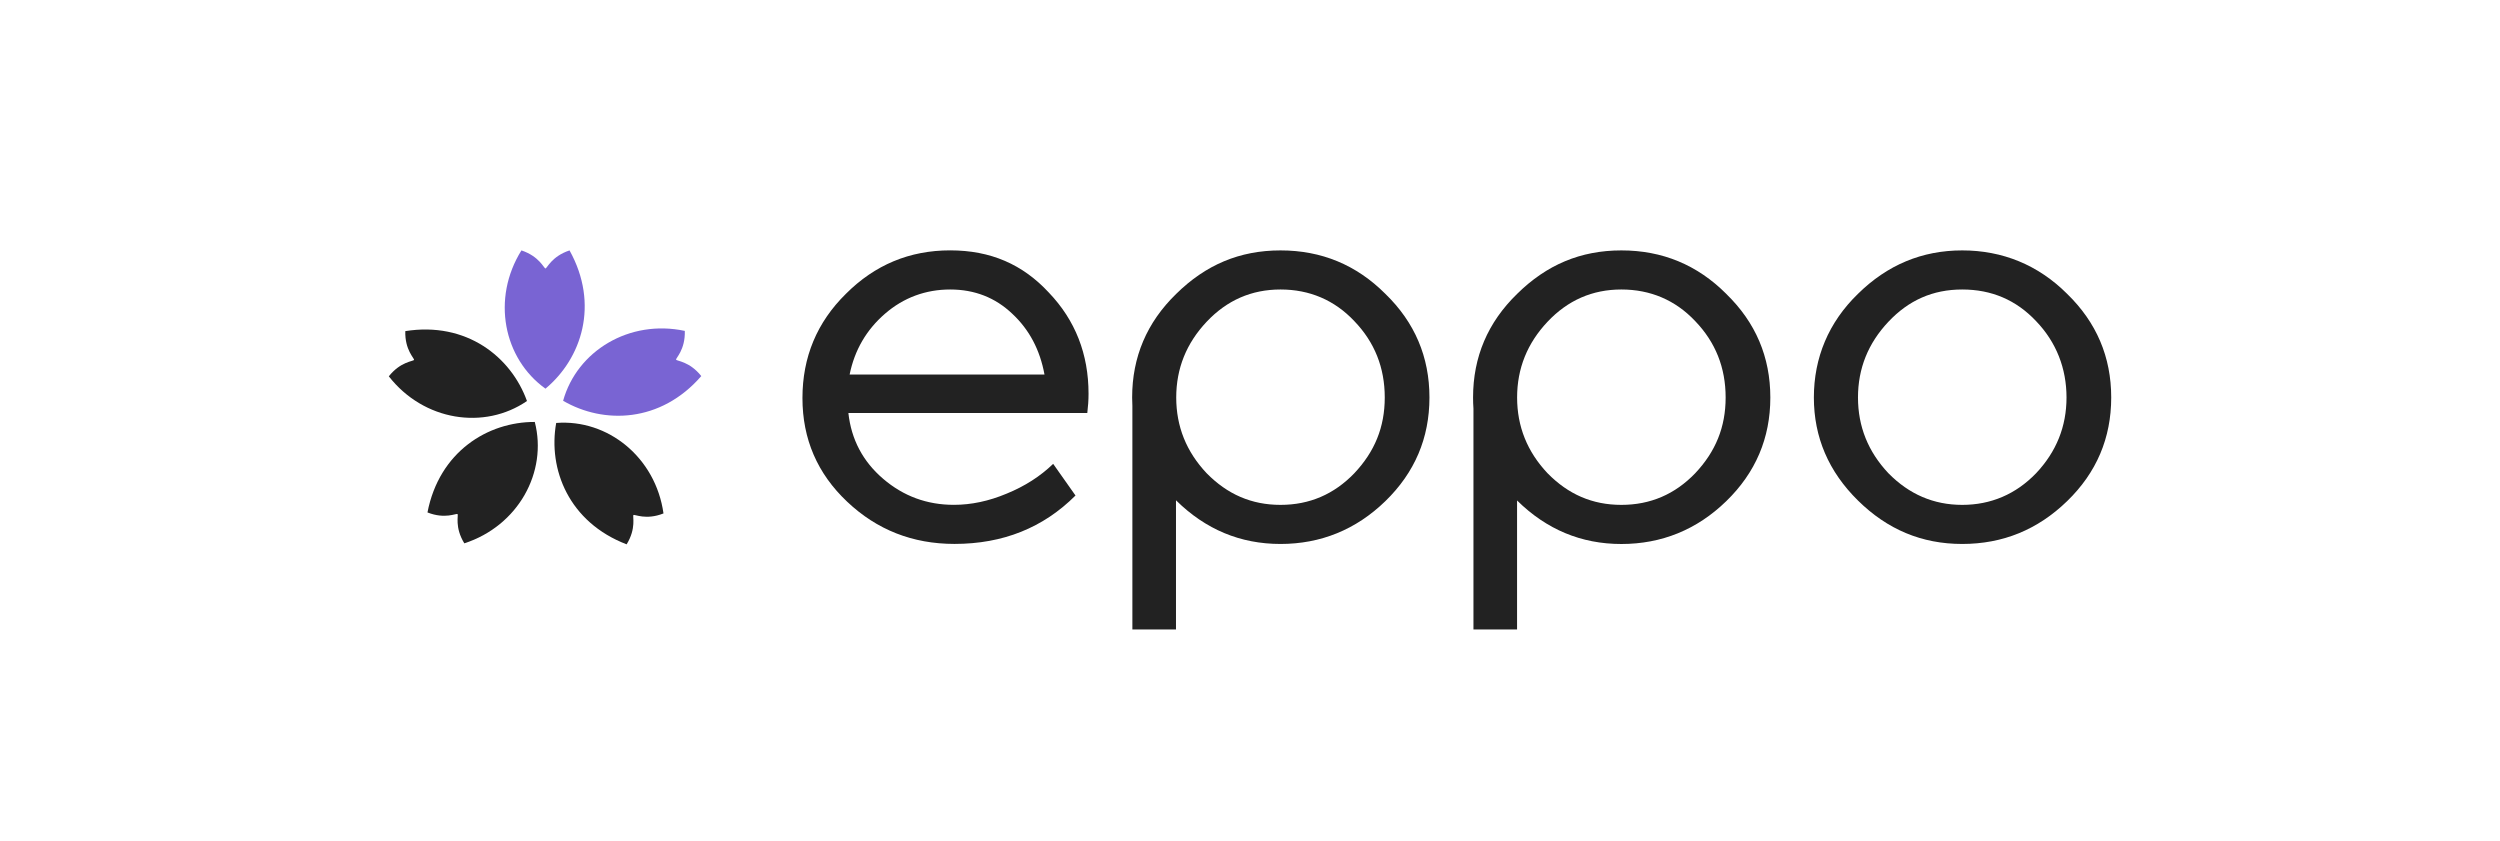
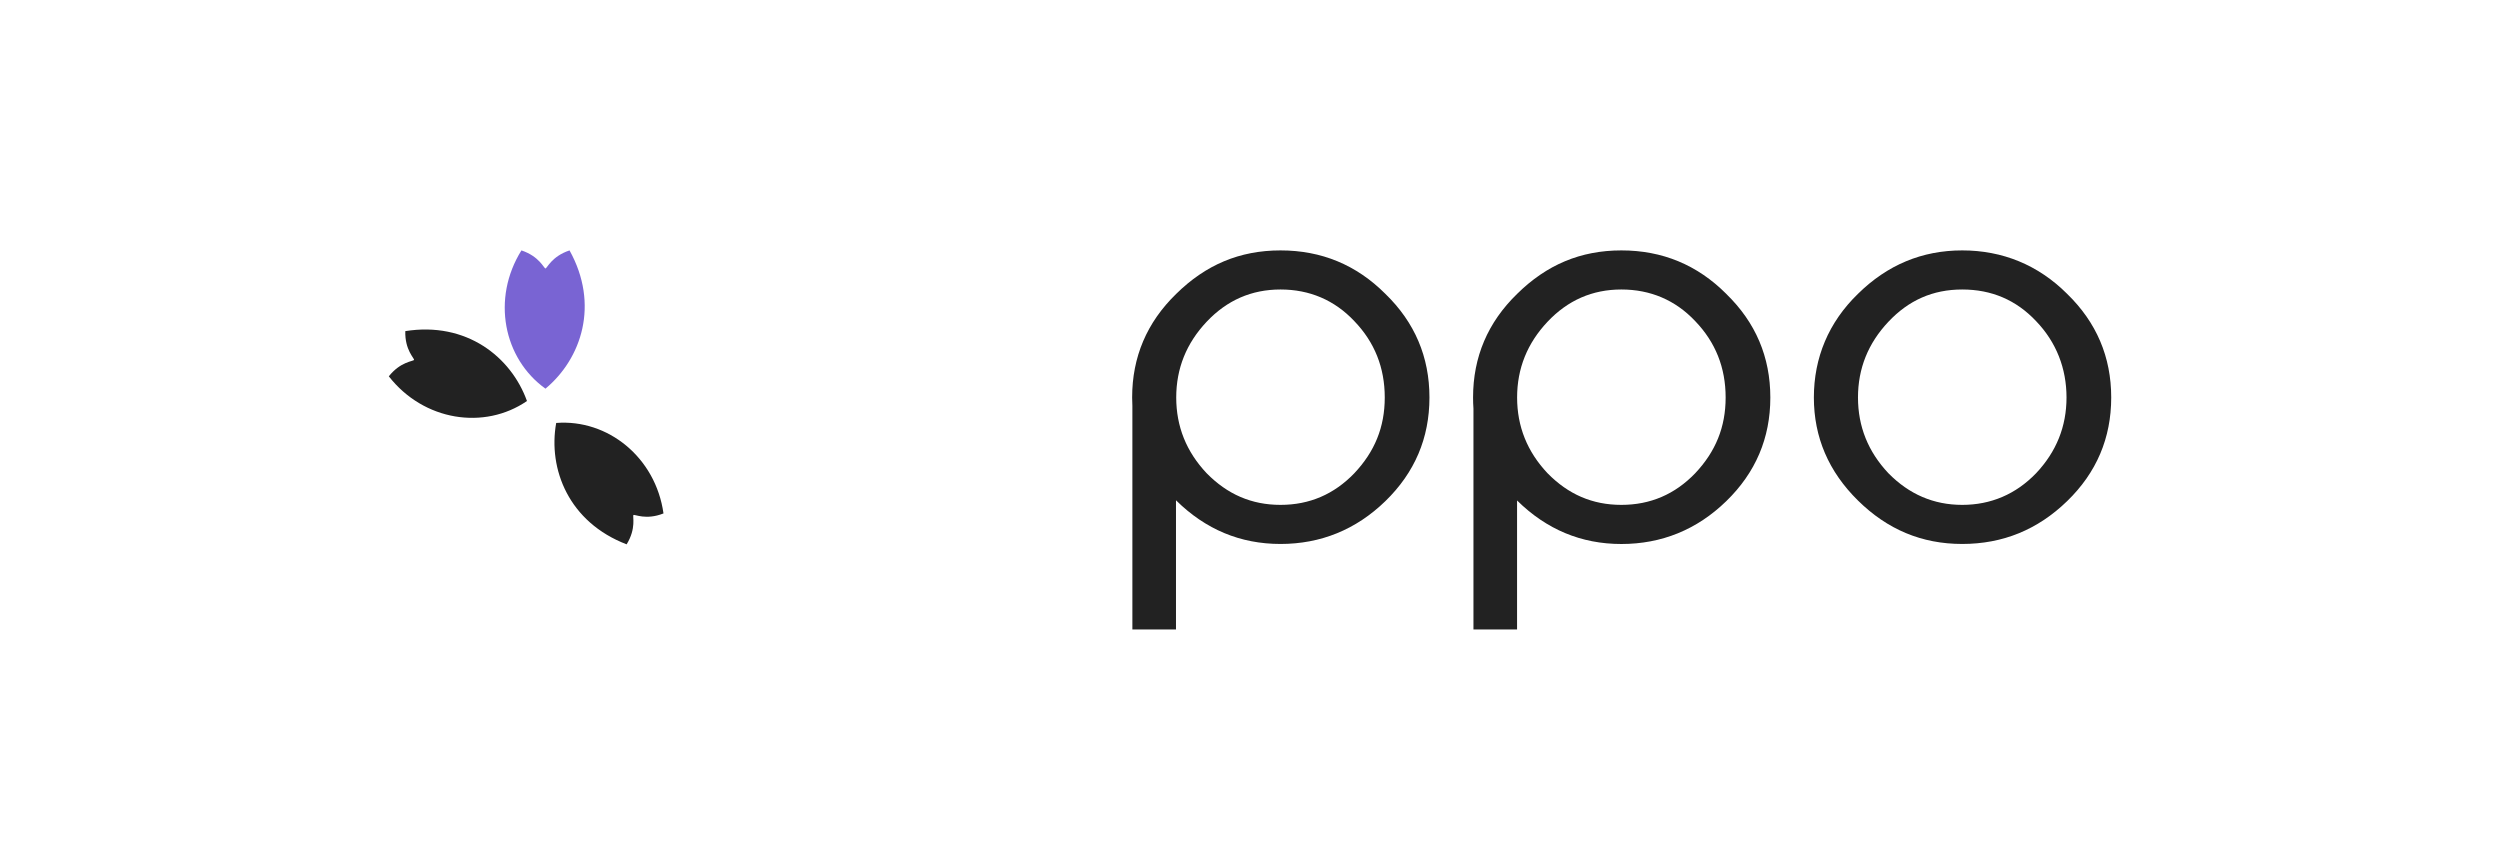
<svg xmlns="http://www.w3.org/2000/svg" id="Layer_1" width="646.05" height="217.36" viewBox="0 0 646.05 217.36">
  <path d="M147.18,64.71c7.77,13.98,3.11,27.96-6.22,35.73-10.87-7.77-13.98-23.3-6.21-35.73,4.66,1.55,5.8,4.66,6.21,4.66s1.55-3.11,6.22-4.66Z" fill="#7964d3" stroke-width="0" />
-   <path d="M181.22,97.19c-10.48,12.08-25.22,12.48-35.7,6.38,3.58-12.88,17.12-21.11,31.45-18.06.14,4.91-2.39,7.05-2.25,7.43.14.39,3.45.4,6.51,4.25Z" fill="#7964d3" stroke-width="0" />
  <path d="M161.94,140.67c-14.94-5.72-20.35-19.42-18.21-31.37,13.32-1.04,25.69,8.86,27.73,23.38-4.57,1.81-7.44.16-7.76.42-.31.26.81,3.38-1.76,7.56Z" fill="#222" stroke-width="0" />
-   <path d="M110.47,132.42c3.04-15.7,15.59-23.42,27.73-23.38,3.34,12.94-4.27,26.84-18.21,31.37-2.57-4.19-1.45-7.3-1.76-7.56-.31-.26-3.19,1.38-7.75-.42Z" fill="#222" stroke-width="0" />
  <path d="M104.73,85.57c15.8-2.52,27.34,6.64,31.45,18.06-11.02,7.56-26.68,5.17-35.7-6.38,3.05-3.85,6.36-3.86,6.51-4.25.14-.39-2.39-2.52-2.25-7.43Z" fill="#222" stroke-width="0" />
-   <path d="M281.3,101.76c0,1.6-.11,3.26-.32,4.97h-61.74c.75,6.84,3.74,12.51,8.98,17,5.24,4.49,11.33,6.73,18.28,6.73,4.49,0,9.03-.96,13.63-2.89,4.7-1.92,8.71-4.49,12.03-7.7l5.77,8.18c-8.34,8.34-18.76,12.51-31.27,12.51-10.8,0-20.05-3.63-27.74-10.91-7.7-7.27-11.55-16.2-11.55-26.78s3.74-19.57,11.23-26.94c7.48-7.49,16.46-11.23,26.94-11.23s18.76,3.63,25.5,10.91c6.84,7.16,10.26,15.88,10.26,26.14ZM219.56,96.79h50.36c-1.18-6.42-3.96-11.65-8.34-15.72-4.38-4.17-9.73-6.26-16.04-6.26s-12.03,2.09-16.84,6.26c-4.81,4.17-7.86,9.41-9.14,15.72Z" fill="#222" stroke-width="0" />
  <path d="M534.19,75.94c7.59,7.38,11.39,16.31,11.39,26.78s-3.79,19.41-11.39,26.78c-7.6,7.38-16.63,11.07-27.11,11.07s-19.35-3.74-26.95-11.23c-7.59-7.48-11.39-16.36-11.39-26.62s3.79-19.41,11.39-26.78c7.6-7.49,16.58-11.23,26.95-11.23s19.62,3.74,27.11,11.23ZM488,83.15c-5.24,5.56-7.86,12.08-7.86,19.57s2.62,14.01,7.86,19.57c5.35,5.45,11.71,8.18,19.08,8.18s13.84-2.73,19.09-8.18c5.24-5.56,7.86-12.08,7.86-19.57s-2.62-14.27-7.86-19.73c-5.13-5.45-11.49-8.18-19.09-8.18s-13.84,2.78-19.08,8.34Z" fill="#222" stroke-width="0" />
  <path d="M358.01,75.94c-7.48-7.49-16.52-11.23-27.1-11.23s-19.35,3.74-26.95,11.23c-7.59,7.38-11.39,16.31-11.39,26.78,0,.73.02,1.45.06,2.16h0v57.78h11.27v-33.39s.05.04.06.07c7.59,7.48,16.58,11.23,26.95,11.23s19.51-3.69,27.1-11.07c7.59-7.38,11.39-16.31,11.39-26.78s-3.79-19.41-11.39-26.78h0ZM349.99,122.29c-5.24,5.45-11.6,8.18-19.08,8.18s-13.74-2.73-19.09-8.18c-5.24-5.56-7.86-12.08-7.86-19.57s2.62-14.01,7.86-19.57c5.24-5.56,11.6-8.34,19.09-8.34s13.95,2.73,19.08,8.18c5.24,5.45,7.86,12.03,7.86,19.73s-2.62,14.01-7.86,19.57Z" fill="#222" stroke-width="0" />
  <path d="M446.1,75.94c-7.48-7.49-16.52-11.23-27.1-11.23s-19.35,3.74-26.94,11.23c-7.59,7.38-11.39,16.31-11.39,26.78,0,.97.03,1.93.1,2.88v57.07h11.27v-33.33s.01,0,.02.01c7.59,7.48,16.57,11.23,26.94,11.23s19.52-3.69,27.1-11.07c7.59-7.38,11.39-16.31,11.39-26.78s-3.8-19.41-11.39-26.78h0ZM438.08,122.29c-5.24,5.45-11.6,8.18-19.09,8.18s-13.74-2.73-19.08-8.18c-5.24-5.56-7.86-12.08-7.86-19.57s2.62-14.01,7.86-19.57c5.24-5.56,11.6-8.34,19.08-8.34s13.96,2.73,19.09,8.18c5.24,5.45,7.86,12.03,7.86,19.73s-2.62,14.01-7.86,19.57Z" fill="#222" stroke-width="0" />
</svg>